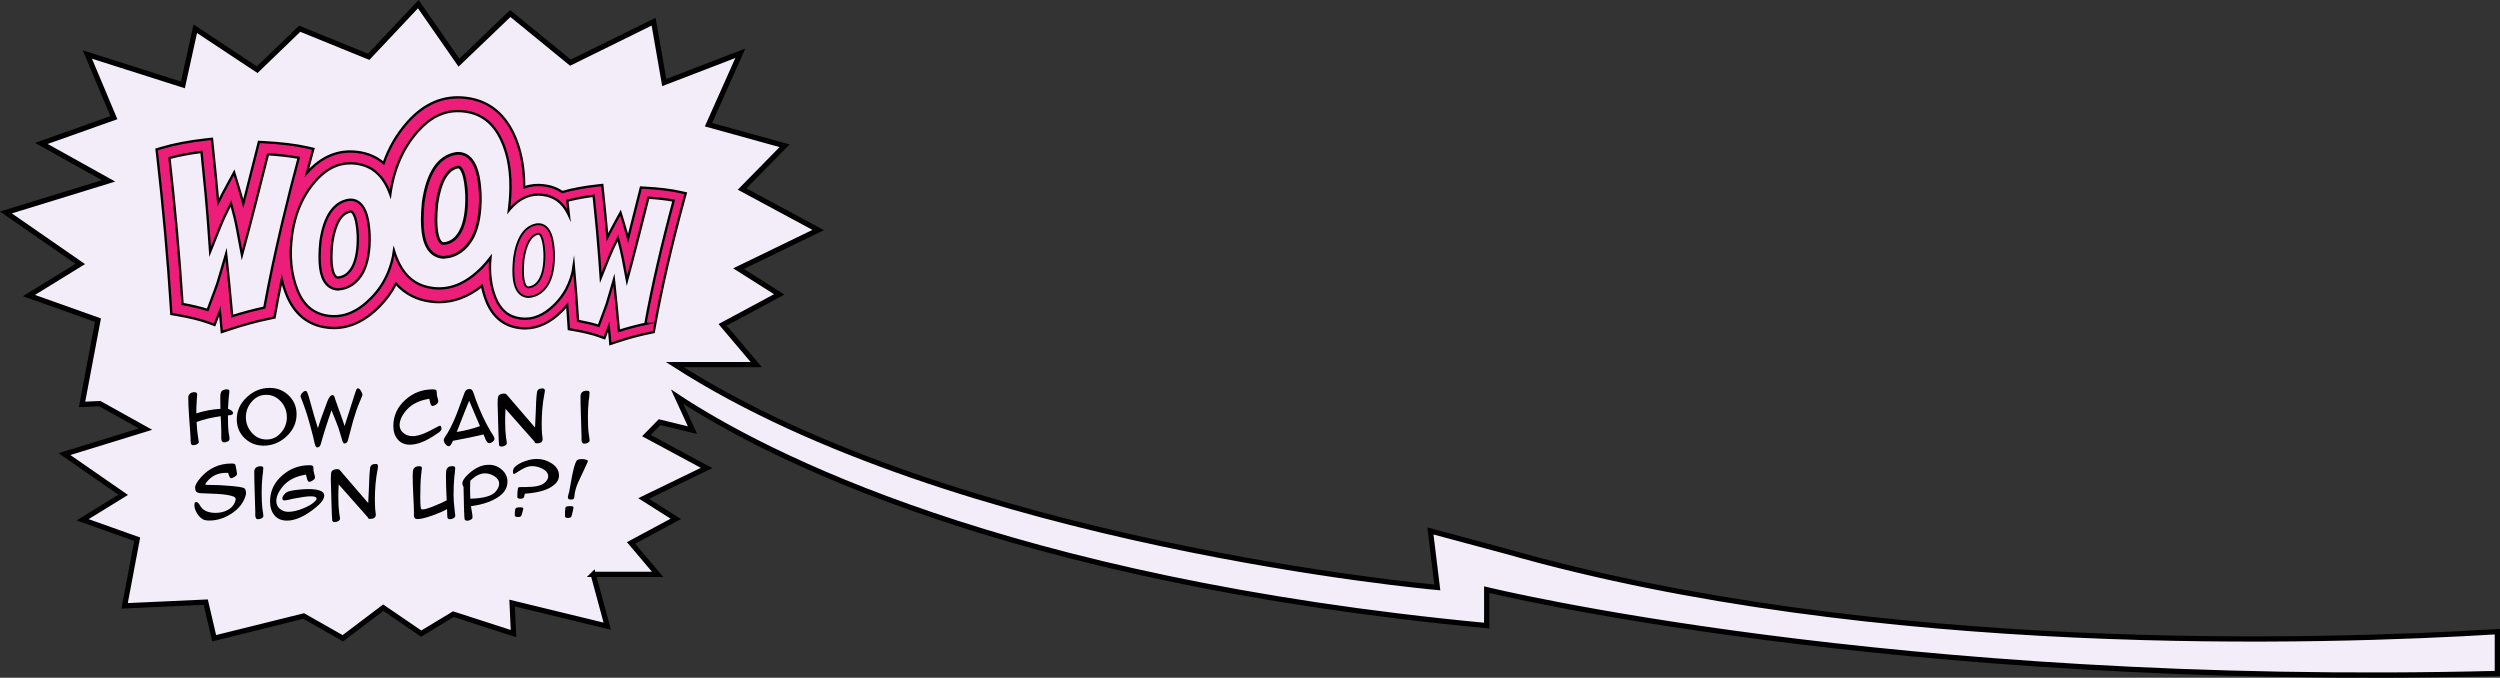
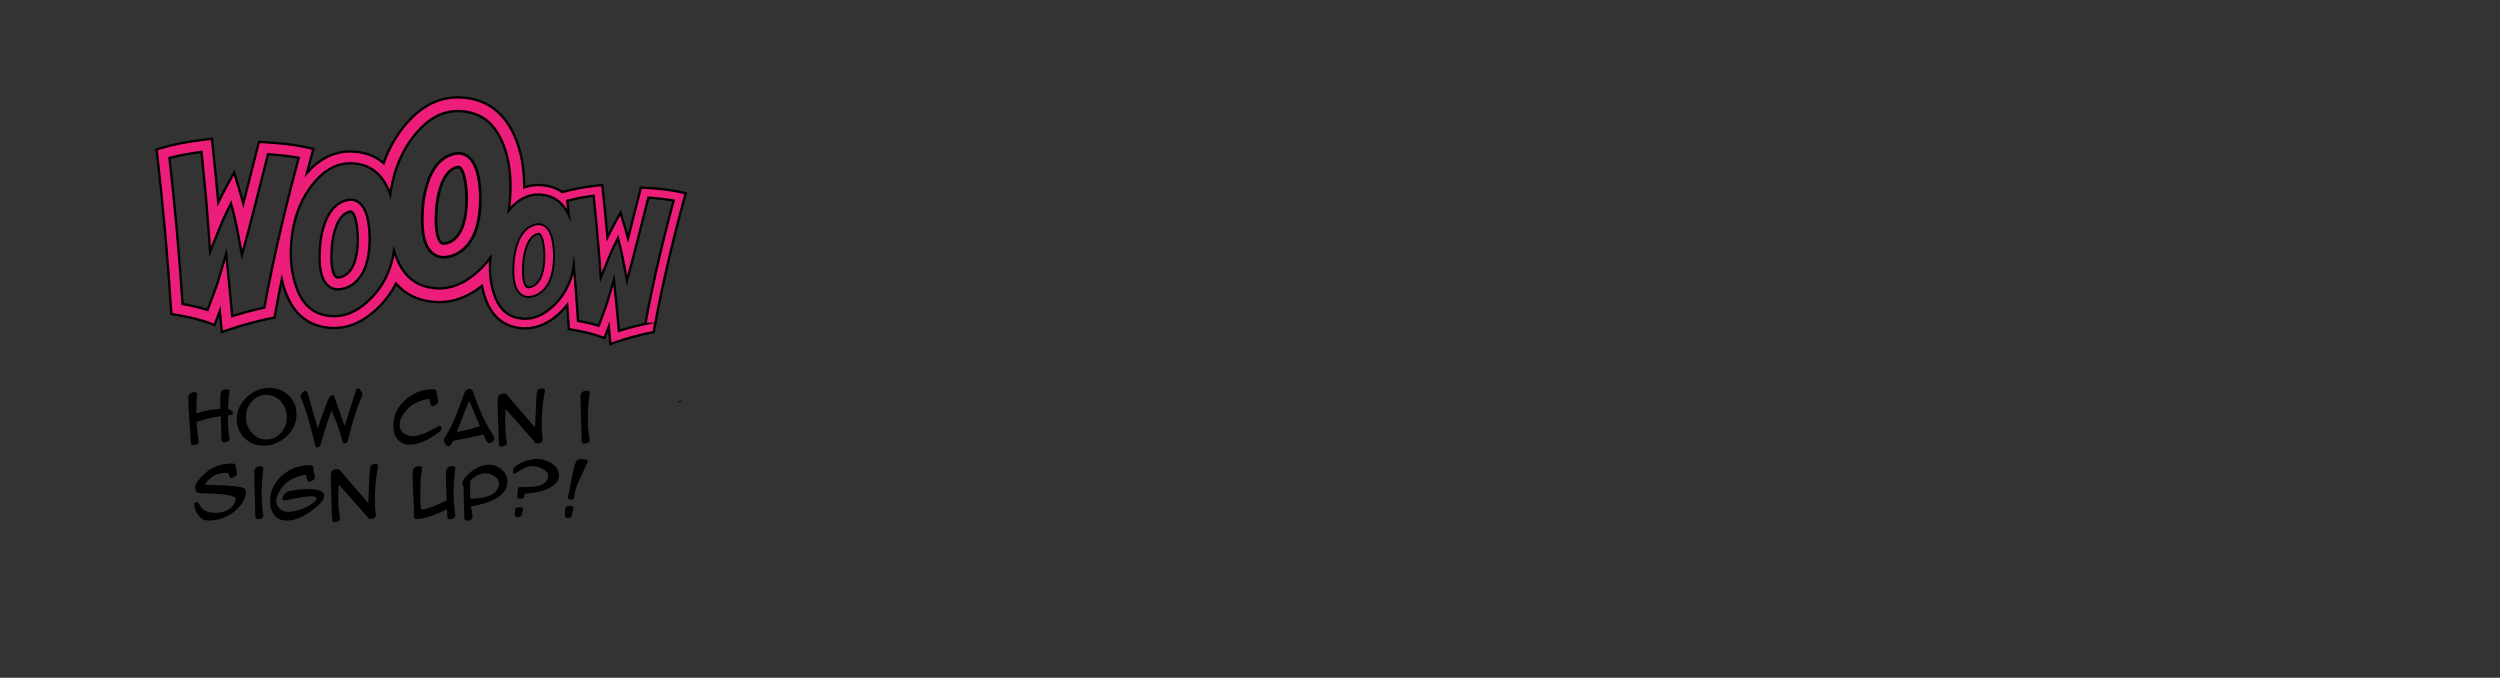
<svg xmlns="http://www.w3.org/2000/svg" id="Layer_2" data-name="Layer 2" viewBox="0 0 1058.94 287.06">
  <rect x="0" y="0" width="1058.94" height="287.06" fill="#333333" stroke="none" />
  <defs>
    <style>
      .cls-1 {
        fill: #f3edf9;
        stroke-width: 2.22px;
      }

      .cls-1, .cls-2, .cls-3, .cls-4, .cls-5 {
        stroke: #000;
        stroke-miterlimit: 10;
      }

      .cls-2 {
        stroke-width: .81px;
      }

      .cls-2, .cls-4, .cls-5 {
        fill: #ed1e79;
      }

      .cls-3 {
        fill: none;
        stroke-width: 1.76px;
      }

      .cls-4 {
        stroke-width: 1.16px;
      }
    </style>
  </defs>
  <g id="Layer_1-2" data-name="Layer 1">
    <g>
-       <path class="cls-1" d="M251.27,243.29h27.28l-11.26-13.32,18.96-10.19-13.62-8.63,26.67-12.93-25.49-13.72,5.58-5.69,13.95,3.39-5.51-12-.13-.29-.87-1.89c36.29,23.95,138.02,77.58,342.9,96.97v-15.23s171.11,42,428.09,35.51v-17.71c-74.13,4.57-263.82,10.48-419.92-34.06l-32.01-8.6,2.93,23.92s-204.23-18.05-323-94.38h34.51l-14.25-16.85,23.99-12.89-17.24-10.91,33.74-16.36-32.24-17.35,17.99-18.34-32.23-8.92,13.49-30.24-32.23,12.39-4.49-25.78-35.23,17.35-25.48-20.82-21.75,20.82L177.17,1.76l-21,22.3-29.23-11.89-17.99,17.35-26.23-17.35-5.25,23.79-40.47-12.89,11.24,26.77-30.73,10.91,28.48,15.86L2.51,90l31.48,21.81-21.73,13.38,29.23,10.41-6.74,35.7,7.52-.34,19.39,10.8-34.36,10.59,24.88,17.24-17.18,10.58,23.11,8.23-5.33,28.22,34.37-1.57,3.56,15.29,37.92-9.41,16.59,9.41,17.11-12.94,16.08,10.98,13.62-8.23,25.48,8.23-.59-12.94,40.3,9.8c-1.98-7.32-3.97-14.63-5.95-21.95Z" />
      <line class="cls-3" x1="287.83" y1="170.2" x2="287.7" y2="169.91" />
      <g>
        <path class="cls-5" d="M288.37,81.39c-3.99-.91-9.1-1.54-15.2-1.86l-1.7-.09-.41,1.64c-2.09,8.32-3.77,14.96-5.02,19.87-.52-1.95-1.11-4.01-1.77-6.17l-1.43-4.69-2.35,4.3c-1.17,2.15-2.23,4.2-3.19,6.14-.5-5.72-1.16-12.45-1.97-20.12l-.22-2.06-2.05.23c-5.67.63-10.68,1.56-14.89,2.78h-.01c-2.23-1.55-4.81-2.5-7.75-2.85-2.94-.37-5.74-.08-8.38.86,0-.17,0-.34,0-.5,0-8.47-1.51-15.92-4.5-22.23-4.28-8.99-11.06-14.1-20.14-15.18-9.4-1.18-17.78,2.36-24.95,10.52-4.35,4.95-7.67,10.67-9.93,17.12-3.09-2.65-6.83-4.23-11.18-4.75-8.02-1-15.19,1.98-21.33,8.88.66-2.53,1.35-5.09,2.05-7.66l.69-2.51-2.54-.58c-4.85-1.11-11.06-1.87-18.48-2.26l-2.06-.11-.5,2c-2.54,10.11-4.58,18.18-6.11,24.15-.63-2.37-1.34-4.88-2.14-7.5l-1.74-5.71-2.85,5.24c-1.42,2.61-2.72,5.1-3.89,7.46-.6-6.96-1.4-15.14-2.39-24.46l-.26-2.5-2.5.28c-7.28.81-13.66,2.03-18.95,3.62l-2.01.6.24,2.08c2.53,22.02,4.51,44.11,5.89,65.65l.12,1.98,1.96.33c5.74.97,10.46,2.13,14.03,3.45l2.33.86.88-2.33c.5-1.33.95-2.53,1.36-3.62.16,1.77.34,3.7.53,5.79l.29,3.15,3-1c5.95-2.01,11.89-3.62,17.66-4.78l1.67-.34.3-1.67c.84-4.7,1.77-9.54,2.78-14.49.51,2.28,1.2,4.47,2.06,6.58,3.32,8.17,9.1,12.82,17.17,13.82.97.12,1.94.18,2.89.18,6.8,0,13.26-3.05,19.23-9.1,2.87-2.92,5.22-6.15,7.03-9.7,3.8,4.31,8.77,6.87,14.87,7.63,1.12.14,2.24.21,3.35.21,6.36,0,12.45-2.31,18.2-6.88.44,2.31,1.09,4.52,1.94,6.62,2.71,6.63,7.4,10.41,13.95,11.22.79.1,1.57.15,2.35.15,5.52,0,10.77-2.48,15.62-7.39.79-.81,1.54-1.64,2.23-2.51.21,2.88.41,5.74.59,8.6l.11,1.63,1.6.27c4.73.79,8.61,1.75,11.55,2.83l1.92.72.72-1.92c.41-1.09.78-2.09,1.12-2.98.13,1.45.28,3.04.44,4.76l.23,2.6,2.47-.83c4.9-1.65,9.79-2.97,14.54-3.93l1.37-.28.24-1.38c2.99-16.68,7.27-35.3,12.73-55.34l.57-2.07-2.09-.47ZM120.05,92.28c-.18.74-.36,1.48-.53,2.22-.04.12-.06.25-.09.38-2.94,12.42-5.44,24.27-7.46,35.42-4.47.96-9.03,2.17-13.61,3.61-.61-6.67-1.04-11.27-1.29-13.72l-1.29-12.67-3.6,12.22c-.16.56-1.05,3.06-4.23,11.55-3.01-.95-6.57-1.8-10.63-2.55-1.33-20.31-3.19-41.09-5.54-61.83,3.96-1.06,8.5-1.92,13.57-2.57,1.34,12.88,2.31,23.45,2.88,31.46l.77,10.84,4.04-10.08c1.25-3.1,2.86-6.6,4.81-10.44,1.13,4.12,2.01,7.83,2.62,11.09l2.02,10.8,2.85-10.61c1.28-4.8,3.96-15.3,8.18-32.07,5,.32,9.36.83,13.02,1.5-2.35,8.71-4.52,17.21-6.49,25.45ZM273.36,137.18c-3.68.79-7.43,1.79-11.19,2.97-.5-5.48-.86-9.27-1.07-11.28l-1.06-10.42-2.96,10.05c-.13.46-.86,2.51-3.48,9.5-2.47-.78-5.4-1.48-8.75-2.1-.27-4.14-.57-8.31-.89-12.5v-.02c-.28-3.63-.58-7.27-.91-10.92-.52,3.72-1.62,7.11-3.28,10.16h0c-1.24,2.27-2.78,4.33-4.63,6.21-4.67,4.73-9.44,6.71-14.58,6.07-5.05-.62-8.55-3.48-10.69-8.73-1.04-2.57-1.74-5.34-2.07-8.29-.34-2.75-.36-5.66-.07-8.71-1.09,1.45-2.29,2.84-3.59,4.16-.22.23-.45.45-.67.66-6.45,6.28-13.05,8.9-20.14,8.01-5.68-.71-9.97-3.37-13.03-8.12-.83-1.29-1.58-2.74-2.23-4.34-.44-1.08-.84-2.19-1.19-3.32-.45,3.25-1.27,6.3-2.45,9.14-1.68,4.1-4.11,7.76-7.27,10.96-5.74,5.81-11.62,8.26-17.94,7.47-6.23-.78-10.53-4.29-13.16-10.75-2.79-6.86-3.57-14.87-2.31-23.82.18-1.24.39-2.46.65-3.65.15-.72.32-1.44.51-2.14,1.67-6.45,4.58-12.05,8.68-16.71,4.46-5.07,9.3-7.56,14.76-7.56.79,0,1.58.05,2.39.15,4.15.5,7.52,2.21,10.17,5.2,1.24,1.4,2.34,3.09,3.28,5.08.42.88.8,1.8,1.14,2.75.02-.15.04-.29.06-.44.37-2.64.9-5.17,1.58-7.6,1.98-7.11,5.27-13.3,9.83-18.49,5.17-5.88,10.79-8.77,17.13-8.77.9,0,1.82.06,2.76.17,7.09.85,12.2,4.75,15.61,11.92,3.06,6.45,4.35,14.36,3.83,23.64h0c-.09,1.58-.23,3.18-.42,4.82-.05.5-.1.99-.16,1.48.14-.18.29-.35.44-.52,1.87-2.13,3.82-3.69,5.88-4.71,1.93-.96,3.96-1.43,6.11-1.43.64,0,1.28.04,1.94.13,2.39.28,4.46,1.07,6.22,2.36,1.91,1.39,3.47,3.37,4.71,5.98.04.09.08.17.12.26-.22-2.04-.44-4.07-.67-6.11.46-.12.94-.24,1.42-.36,2.9-.71,6.16-1.3,9.74-1.75,1.1,10.59,1.9,19.29,2.37,25.88l.63,8.92,3.33-8.3c1.02-2.55,2.35-5.42,3.95-8.58.93,3.39,1.66,6.44,2.16,9.12l1.67,8.89,2.34-8.74c1.05-3.94,3.26-12.58,6.73-26.38,4.11.27,7.7.68,10.71,1.24-5.08,18.8-9.11,36.35-11.99,52.21Z" />
        <path class="cls-5" d="M156.56,99.67c-.34-7.14-1.66-11.47-4.16-13.61-1.3-1.12-2.89-1.61-4.62-1.42l-.16.02c-6.34,1.09-10.34,7.03-11.89,17.67v.12c-.9,9.08-.11,14.72,2.46,17.74,1.22,1.44,2.87,2.27,4.76,2.39h.15s.16,0,.16,0c4.46-.27,8.1-2.78,10.54-7.3,1.98-3.9,2.91-9.13,2.76-15.61ZM149.37,112.96c-1.58,2.92-3.57,4.4-6.25,4.61-.46-.05-.8-.24-1.12-.62-.9-1.05-2.25-4.26-1.31-13.96,1.2-8.15,3.78-12.66,7.69-13.38.37-.03.57.07.77.25.61.52,2.06,2.54,2.41,9.98.13,5.59-.62,10.02-2.19,13.12ZM156.56,99.67c-.34-7.14-1.66-11.47-4.16-13.61-1.3-1.12-2.89-1.61-4.62-1.42l-.16.02c-6.34,1.09-10.34,7.03-11.89,17.67v.12c-.9,9.08-.11,14.72,2.46,17.74,1.22,1.44,2.87,2.27,4.76,2.39h.15s.16,0,.16,0c4.46-.27,8.1-2.78,10.54-7.3,1.98-3.9,2.91-9.13,2.76-15.61ZM149.37,112.96c-1.58,2.92-3.57,4.4-6.25,4.61-.46-.05-.8-.24-1.12-.62-.9-1.05-2.25-4.26-1.31-13.96,1.2-8.15,3.78-12.66,7.69-13.38.37-.03.57.07.77.25.61.52,2.06,2.54,2.41,9.98.13,5.59-.62,10.02-2.19,13.12ZM156.56,99.67c-.34-7.14-1.66-11.47-4.16-13.61-1.3-1.12-2.89-1.61-4.62-1.42l-.16.02c-6.34,1.09-10.34,7.03-11.89,17.67v.12c-.9,9.08-.11,14.72,2.46,17.74,1.22,1.44,2.87,2.27,4.76,2.39h.15s.16,0,.16,0c4.46-.27,8.1-2.78,10.54-7.3,1.98-3.9,2.91-9.13,2.76-15.61ZM149.37,112.96c-1.58,2.92-3.57,4.4-6.25,4.61-.46-.05-.8-.24-1.12-.62-.9-1.05-2.25-4.26-1.31-13.96,1.2-8.15,3.78-12.66,7.69-13.38.37-.03.57.07.77.25.61.52,2.06,2.54,2.41,9.98.13,5.59-.62,10.02-2.19,13.12Z" />
        <path class="cls-4" d="M203.45,82.43c-.39-8.29-1.93-13.31-4.83-15.79-1.5-1.29-3.35-1.87-5.36-1.65l-.18.03c-7.35,1.26-11.99,8.15-13.79,20.49l-.02.14c-1.03,10.53-.12,17.07,2.87,20.58,1.42,1.67,3.33,2.63,5.52,2.77h.18s.18,0,.18,0c5.17-.32,9.39-3.22,12.23-8.47,2.29-4.52,3.37-10.59,3.2-18.1ZM195.11,97.84c-1.84,3.39-4.14,5.1-7.25,5.35-.54-.06-.94-.28-1.31-.72-1.03-1.22-2.61-4.94-1.51-16.19,1.39-9.46,4.39-14.68,8.92-15.53.43-.03.66.09.89.29.71.61,2.39,2.95,2.8,11.59.15,6.48-.72,11.62-2.54,15.21ZM203.45,82.43c-.39-8.29-1.93-13.31-4.83-15.79-1.5-1.29-3.35-1.87-5.36-1.65l-.18.03c-7.35,1.26-11.99,8.15-13.79,20.49l-.02.14c-1.03,10.53-.12,17.07,2.87,20.58,1.42,1.67,3.33,2.63,5.52,2.77h.18s.18,0,.18,0c5.17-.32,9.39-3.22,12.23-8.47,2.29-4.52,3.37-10.59,3.2-18.1ZM195.11,97.84c-1.84,3.39-4.14,5.1-7.25,5.35-.54-.06-.94-.28-1.31-.72-1.03-1.22-2.61-4.94-1.51-16.19,1.39-9.46,4.39-14.68,8.92-15.53.43-.03.66.09.89.29.71.61,2.39,2.95,2.8,11.59.15,6.48-.72,11.62-2.54,15.21ZM203.45,82.43c-.39-8.29-1.93-13.31-4.83-15.79-1.5-1.29-3.35-1.87-5.36-1.65l-.18.03c-7.35,1.26-11.99,8.15-13.79,20.49l-.02.14c-1.03,10.53-.12,17.07,2.87,20.58,1.42,1.67,3.33,2.63,5.52,2.77h.18s.18,0,.18,0c5.17-.32,9.39-3.22,12.23-8.47,2.29-4.52,3.37-10.59,3.2-18.1ZM195.11,97.84c-1.84,3.39-4.14,5.1-7.25,5.35-.54-.06-.94-.28-1.31-.72-1.03-1.22-2.61-4.94-1.51-16.19,1.39-9.46,4.39-14.68,8.92-15.53.43-.03.66.09.89.29.71.61,2.39,2.95,2.8,11.59.15,6.48-.72,11.62-2.54,15.21ZM203.45,82.43c-.39-8.29-1.93-13.31-4.83-15.79-1.5-1.29-3.35-1.87-5.36-1.65l-.18.03c-7.35,1.26-11.99,8.15-13.79,20.49l-.02.14c-1.03,10.53-.12,17.07,2.87,20.58,1.42,1.67,3.33,2.63,5.52,2.77h.18s.18,0,.18,0c5.17-.32,9.39-3.22,12.23-8.47,2.29-4.52,3.37-10.59,3.2-18.1ZM195.11,97.84c-1.84,3.39-4.14,5.1-7.25,5.35-.54-.06-.94-.28-1.31-.72-1.03-1.22-2.61-4.94-1.51-16.19,1.39-9.46,4.39-14.68,8.92-15.53.43-.03.66.09.89.29.71.61,2.39,2.95,2.8,11.59.15,6.48-.72,11.62-2.54,15.21ZM203.45,82.43c-.39-8.29-1.93-13.31-4.83-15.79-1.5-1.29-3.35-1.87-5.36-1.65l-.18.03c-7.35,1.26-11.99,8.15-13.79,20.49l-.02.14c-1.03,10.53-.12,17.07,2.87,20.58,1.42,1.67,3.33,2.63,5.52,2.77h.18s.18,0,.18,0c5.17-.32,9.39-3.22,12.23-8.47,2.29-4.52,3.37-10.59,3.2-18.1ZM195.11,97.84c-1.84,3.39-4.14,5.1-7.25,5.35-.54-.06-.94-.28-1.31-.72-1.03-1.22-2.61-4.94-1.51-16.19,1.39-9.46,4.39-14.68,8.92-15.53.43-.03.66.09.89.29.71.61,2.39,2.95,2.8,11.59.15,6.48-.72,11.62-2.54,15.21ZM203.45,82.43c-.39-8.29-1.93-13.31-4.83-15.79-1.5-1.29-3.35-1.87-5.36-1.65l-.18.03c-7.35,1.26-11.99,8.15-13.79,20.49l-.02.14c-1.03,10.53-.12,17.07,2.87,20.58,1.42,1.67,3.33,2.63,5.52,2.77h.18s.18,0,.18,0c5.17-.32,9.39-3.22,12.23-8.47,2.29-4.52,3.37-10.59,3.2-18.1ZM195.11,97.84c-1.84,3.39-4.14,5.1-7.25,5.35-.54-.06-.94-.28-1.31-.72-1.03-1.22-2.61-4.94-1.51-16.19,1.39-9.46,4.39-14.68,8.92-15.53.43-.03.66.09.89.29.71.61,2.39,2.95,2.8,11.59.15,6.48-.72,11.62-2.54,15.21ZM203.45,82.43c-.39-8.29-1.93-13.31-4.83-15.79-1.5-1.29-3.35-1.87-5.36-1.65l-.18.03c-7.35,1.26-11.99,8.15-13.79,20.49l-.02.14c-1.03,10.53-.12,17.07,2.87,20.58,1.42,1.67,3.33,2.63,5.52,2.77h.18s.18,0,.18,0c5.17-.32,9.39-3.22,12.23-8.47,2.29-4.52,3.37-10.59,3.2-18.1ZM195.11,97.84c-1.84,3.39-4.14,5.1-7.25,5.35-.54-.06-.94-.28-1.31-.72-1.03-1.22-2.61-4.94-1.51-16.19,1.39-9.46,4.39-14.68,8.92-15.53.43-.03.66.09.89.29.71.61,2.39,2.95,2.8,11.59.15,6.48-.72,11.62-2.54,15.21ZM203.45,82.43c-.39-8.29-1.93-13.31-4.83-15.79-1.5-1.29-3.35-1.87-5.36-1.65l-.18.03c-7.35,1.26-11.99,8.15-13.79,20.49l-.02.14c-1.03,10.53-.12,17.07,2.87,20.58,1.42,1.67,3.33,2.63,5.52,2.77h.18s.18,0,.18,0c5.17-.32,9.39-3.22,12.23-8.47,2.29-4.52,3.37-10.59,3.2-18.1ZM195.11,97.84c-1.84,3.39-4.14,5.1-7.25,5.35-.54-.06-.94-.28-1.31-.72-1.03-1.22-2.61-4.94-1.51-16.19,1.39-9.46,4.39-14.68,8.92-15.53.43-.03.66.09.89.29.71.61,2.39,2.95,2.8,11.59.15,6.48-.72,11.62-2.54,15.21Z" />
        <path class="cls-2" d="M234.65,107.19c-.28-5.8-1.35-9.31-3.38-11.05-1.05-.91-2.35-1.31-3.76-1.15h-.12c-5.15.9-8.4,5.72-9.66,14.36v.1c-.73,7.37-.09,11.95,2,14.41.99,1.17,2.33,1.84,3.86,1.94h.13s.12,0,.12,0c3.63-.22,6.58-2.26,8.57-5.93,1.6-3.17,2.36-7.41,2.24-12.68ZM228.81,117.98c-1.29,2.38-2.9,3.58-5.07,3.75-.38-.04-.66-.2-.92-.5-.73-.86-1.83-3.46-1.06-11.34.97-6.62,3.07-10.28,6.24-10.87.31-.03.47.06.63.2.49.42,1.67,2.07,1.96,8.11.1,4.54-.5,8.14-1.78,10.65ZM234.65,107.19c-.28-5.8-1.35-9.31-3.38-11.05-1.05-.91-2.35-1.31-3.76-1.15h-.12c-5.15.9-8.4,5.72-9.66,14.36v.1c-.73,7.37-.09,11.95,2,14.41.99,1.17,2.33,1.84,3.86,1.94h.13s.12,0,.12,0c3.63-.22,6.58-2.26,8.57-5.93,1.6-3.17,2.36-7.41,2.24-12.68ZM228.81,117.98c-1.29,2.38-2.9,3.58-5.07,3.75-.38-.04-.66-.2-.92-.5-.73-.86-1.83-3.46-1.06-11.34.97-6.62,3.07-10.28,6.24-10.87.31-.03.47.06.63.2.49.42,1.67,2.07,1.96,8.11.1,4.54-.5,8.14-1.78,10.65ZM234.65,107.19c-.28-5.8-1.35-9.31-3.38-11.05-1.05-.91-2.35-1.31-3.76-1.15h-.12c-5.15.9-8.4,5.72-9.66,14.36v.1c-.73,7.37-.09,11.95,2,14.41.99,1.17,2.33,1.84,3.86,1.94h.13s.12,0,.12,0c3.63-.22,6.58-2.26,8.57-5.93,1.6-3.17,2.36-7.41,2.24-12.68ZM228.81,117.98c-1.29,2.38-2.9,3.58-5.07,3.75-.38-.04-.66-.2-.92-.5-.73-.86-1.83-3.46-1.06-11.34.97-6.62,3.07-10.28,6.24-10.87.31-.03.47.06.63.2.49.42,1.67,2.07,1.96,8.11.1,4.54-.5,8.14-1.78,10.65ZM234.65,107.19c-.28-5.8-1.35-9.31-3.38-11.05-1.05-.91-2.35-1.31-3.76-1.15h-.12c-5.15.9-8.4,5.72-9.66,14.36v.1c-.73,7.37-.09,11.95,2,14.41.99,1.17,2.33,1.84,3.86,1.94h.13s.12,0,.12,0c3.63-.22,6.58-2.26,8.57-5.93,1.6-3.17,2.36-7.41,2.24-12.68ZM228.81,117.98c-1.29,2.38-2.9,3.58-5.07,3.75-.38-.04-.66-.2-.92-.5-.73-.86-1.83-3.46-1.06-11.34.97-6.62,3.07-10.28,6.24-10.87.31-.03.47.06.63.2.49.42,1.67,2.07,1.96,8.11.1,4.54-.5,8.14-1.78,10.65ZM234.65,107.19c-.28-5.8-1.35-9.31-3.38-11.05-1.05-.91-2.35-1.31-3.76-1.15h-.12c-5.15.9-8.4,5.72-9.66,14.36v.1c-.73,7.37-.09,11.95,2,14.41.99,1.17,2.33,1.84,3.86,1.94h.13s.12,0,.12,0c3.63-.22,6.58-2.26,8.57-5.93,1.6-3.17,2.36-7.41,2.24-12.68ZM228.81,117.98c-1.29,2.38-2.9,3.58-5.07,3.75-.38-.04-.66-.2-.92-.5-.73-.86-1.83-3.46-1.06-11.34.97-6.62,3.07-10.28,6.24-10.87.31-.03.47.06.63.2.49.42,1.67,2.07,1.96,8.11.1,4.54-.5,8.14-1.78,10.65ZM234.65,107.19c-.28-5.8-1.35-9.31-3.38-11.05-1.05-.91-2.35-1.31-3.76-1.15h-.12c-5.15.9-8.4,5.72-9.66,14.36v.1c-.73,7.37-.09,11.95,2,14.41.99,1.17,2.33,1.84,3.86,1.94h.13s.12,0,.12,0c3.63-.22,6.58-2.26,8.57-5.93,1.6-3.17,2.36-7.41,2.24-12.68ZM228.81,117.98c-1.29,2.38-2.9,3.58-5.07,3.75-.38-.04-.66-.2-.92-.5-.73-.86-1.83-3.46-1.06-11.34.97-6.62,3.07-10.28,6.24-10.87.31-.03.47.06.63.2.49.42,1.67,2.07,1.96,8.11.1,4.54-.5,8.14-1.78,10.65ZM234.65,107.19c-.28-5.8-1.35-9.31-3.38-11.05-1.05-.91-2.35-1.31-3.76-1.15h-.12c-5.15.9-8.4,5.72-9.66,14.36v.1c-.73,7.37-.09,11.95,2,14.41.99,1.17,2.33,1.84,3.86,1.94h.13s.12,0,.12,0c3.63-.22,6.58-2.26,8.57-5.93,1.6-3.17,2.36-7.41,2.24-12.68ZM228.81,117.98c-1.29,2.38-2.9,3.58-5.07,3.75-.38-.04-.66-.2-.92-.5-.73-.86-1.83-3.46-1.06-11.34.97-6.62,3.07-10.28,6.24-10.87.31-.03.47.06.63.2.49.42,1.67,2.07,1.96,8.11.1,4.54-.5,8.14-1.78,10.65ZM234.65,107.19c-.28-5.8-1.35-9.31-3.38-11.05-1.05-.91-2.35-1.31-3.76-1.15h-.12c-5.15.9-8.4,5.72-9.66,14.36v.1c-.73,7.37-.09,11.95,2,14.41.99,1.17,2.33,1.84,3.86,1.94h.13s.12,0,.12,0c3.63-.22,6.58-2.26,8.57-5.93,1.6-3.17,2.36-7.41,2.24-12.68ZM228.81,117.98c-1.29,2.38-2.9,3.58-5.07,3.75-.38-.04-.66-.2-.92-.5-.73-.86-1.83-3.46-1.06-11.34.97-6.62,3.07-10.28,6.24-10.87.31-.03.47.06.63.2.49.42,1.67,2.07,1.96,8.11.1,4.54-.5,8.14-1.78,10.65ZM234.65,107.19c-.28-5.8-1.35-9.31-3.38-11.05-1.05-.91-2.35-1.31-3.76-1.15h-.12c-5.15.9-8.4,5.72-9.66,14.36v.1c-.73,7.37-.09,11.95,2,14.41.99,1.17,2.33,1.84,3.86,1.94h.13s.12,0,.12,0c3.63-.22,6.58-2.26,8.57-5.93,1.6-3.17,2.36-7.41,2.24-12.68ZM228.81,117.98c-1.29,2.38-2.9,3.58-5.07,3.75-.38-.04-.66-.2-.92-.5-.73-.86-1.83-3.46-1.06-11.34.97-6.62,3.07-10.28,6.24-10.87.31-.03.47.06.63.2.49.42,1.67,2.07,1.96,8.11.1,4.54-.5,8.14-1.78,10.65ZM234.65,107.19c-.28-5.8-1.35-9.31-3.38-11.05-1.05-.91-2.35-1.31-3.76-1.15h-.12c-5.15.9-8.4,5.72-9.66,14.36v.1c-.73,7.37-.09,11.95,2,14.41.99,1.17,2.33,1.84,3.86,1.94h.13s.12,0,.12,0c3.63-.22,6.58-2.26,8.57-5.93,1.6-3.17,2.36-7.41,2.24-12.68ZM228.81,117.98c-1.29,2.38-2.9,3.58-5.07,3.75-.38-.04-.66-.2-.92-.5-.73-.86-1.83-3.46-1.06-11.34.97-6.62,3.07-10.28,6.24-10.87.31-.03.47.06.63.2.49.42,1.67,2.07,1.96,8.11.1,4.54-.5,8.14-1.78,10.65ZM234.65,107.19c-.28-5.8-1.35-9.31-3.38-11.05-1.05-.91-2.35-1.31-3.76-1.15h-.12c-5.15.9-8.4,5.72-9.66,14.36v.1c-.73,7.37-.09,11.95,2,14.41.99,1.17,2.33,1.84,3.86,1.94h.13s.12,0,.12,0c3.63-.22,6.58-2.26,8.57-5.93,1.6-3.17,2.36-7.41,2.24-12.68ZM228.81,117.98c-1.29,2.38-2.9,3.58-5.07,3.75-.38-.04-.66-.2-.92-.5-.73-.86-1.83-3.46-1.06-11.34.97-6.62,3.07-10.28,6.24-10.87.31-.03.47.06.63.2.49.42,1.67,2.07,1.96,8.11.1,4.54-.5,8.14-1.78,10.65Z" />
      </g>
      <g>
        <path d="M96.53,175.92c0,3.16.11,5.63.34,7.36l.22,1.29c.08.53.14.95.14,1.32,0,.45-.25.81-.76,1.09-.48.25-.95.39-1.43.39-1.2,0-1.34-.84-1.34-2.77.03,1.96.03,1.2.03-2.24,0-.78-.03-1.79-.11-3.02l-.14-3.05c-3.81.53-7.22,1.34-10.22,2.46.14,2.38.31,4.31.53,5.74.28,1.65.42,2.58.42,2.74,0,.36-.28.7-.87.98-.5.25-.98.36-1.4.36-.53,0-.87-.2-1.01-.56-.11-.31-.17-.78-.2-1.48,0-.53,0-1.04-.03-1.57l-.59-8.29c-.25-3.3-.36-6.08-.36-8.32,0-.67.25-1.23.78-1.65.48-.39,1.06-.59,1.76-.59.81,0,1.23.31,1.23.95,0,.03-.06.84-.17,2.38-.14,1.82-.2,3.7-.2,5.66,3.39-1.09,6.8-1.74,10.22-1.93l-.06-4.84c0-1.43.22-2.35.67-2.74.53-.45,1.23-.67,2.16-.67.7,0,1.06.28,1.04.81v.03l-.03.14-.03.48-.22,1.85c-.14,1.54-.25,3.19-.34,4.93.48.11.92.34,1.34.64.53.36.81.76.81,1.15,0,.64-.73.98-2.21.98Z" />
        <path d="M121.34,184.88c-2.83,2.6-6.05,3.89-9.69,3.89-3.16,0-5.85-1.06-8.06-3.19-2.21-2.16-3.3-4.79-3.3-7.95,0-3.61,1.43-6.75,4.28-9.41,2.8-2.6,6.02-3.92,9.66-3.92,3.16,0,5.85,1.06,8.06,3.22,2.21,2.13,3.33,4.76,3.33,7.92,0,3.61-1.43,6.78-4.28,9.44ZM119.05,170.15c-1.71-1.93-3.81-2.91-6.3-2.91s-4.48.98-6.19,2.97c-1.6,1.88-2.41,4.06-2.41,6.52s.84,4.68,2.49,6.55c1.71,1.93,3.78,2.88,6.27,2.88s4.48-.98,6.16-2.94c1.62-1.88,2.44-4.03,2.44-6.5s-.81-4.7-2.46-6.58Z" />
        <path d="M152.34,170.26c-.95,2.24-1.88,4.9-2.77,7.98,0,0-.73,2.72-2.16,8.15-.25.98-.76,1.46-1.48,1.46-.31,0-.59-.25-.81-.78-.11-.25-.48-1.51-1.12-3.78-.36-1.32-.92-2.91-1.68-4.79l-1.9-4.7c-1.74,4.87-3.25,9.63-4.54,14.28-.25.95-.76,1.43-1.51,1.43-.67,0-.98-1.09-1.29-2.58l-.42-1.85c-1.57-6.24-2.97-10.92-4.2-14.06-.78-1.99-1.18-3.02-1.18-3.11,0-.45.25-.95.73-1.48.5-.56.98-.84,1.43-.84.2,0,.39.08.53.28.34.45,1.06,2.77,2.18,7,.53,2.07,1.37,4.9,2.52,8.51.78-2.66,2.1-6.41,3.95-11.26.7-1.85,1.46-2.77,2.24-2.77.34,0,.62.28.87.84.06.14.2.56.39,1.32.11.42.67,1.99,1.68,4.7.76,2.04,1.46,4.12,2.16,6.24.64-2.13,2.1-6.66,4.34-13.61.11-.42.34-1.04.64-1.82.2-.36.42-.53.67-.53.42,0,.87.36,1.29,1.12.42.67.62,1.23.62,1.68,0,.14-.39,1.15-1.18,2.97Z" />
        <path d="M186.19,182.95c-.45.31-.9.59-1.32.9-4.28,3-8.04,4.51-11.26,4.51-2.21,0-3.98-.78-5.24-2.35-1.18-1.43-1.76-3.3-1.76-5.57,0-4.37,1.71-8.06,5.12-11.12,3.28-2.94,7.14-4.4,11.56-4.4.87,0,1.37.17,1.57.48.11.2.17.73.17,1.65,0,.34.11.81.31,1.46.2.64.31,1.12.31,1.43,0,.48-.28.92-.87,1.37-.59.42-1.12.64-1.6.64-.39,0-.7-.42-.95-1.26l-.39-1.76c-4.23.64-7.42,2.24-9.63,4.73-1.96,2.24-2.94,4.37-2.94,6.41,0,1.43.59,2.58,1.76,3.47,1.06.81,2.32,1.2,3.81,1.2,1.32,0,2.94-.39,4.82-1.15,1.15-.48,2.6-1.18,4.34-2.13,1.4-.76,2.18-1.15,2.35-1.15.42,0,.64.48.64,1.4,0,.36-.28.78-.81,1.23Z" />
        <path d="M208.67,187.09c-.5.42-1.01.62-1.48.62s-.98-.5-1.48-1.51l-.9-2.18c-3.44.84-7.78,1.74-12.96,2.69-.64,1.54-1.2,2.3-1.71,2.3-.53,0-1.01-.31-1.48-.92-.48-.62-.7-1.2-.7-1.74,0-.31.25-.84.73-1.6.34-.53.67-1.06,1.04-1.6,1.32-2.24,2.6-5.01,3.89-8.32l3.19-8.6c.36-.98,1.09-1.46,2.16-1.46.5,0,.9.25,1.18.76.25.42.48,1.04.73,1.79l.62,1.88c1.93,5.18,4,9.63,6.22,13.36l1.01,1.6c.48.81.73,1.34.73,1.6,0,.48-.25.92-.76,1.34ZM198.73,169.76c-.78,1.79-2.55,6.19-5.26,13.22,3.61-.59,6.89-1.4,9.83-2.49-.98-2.38-2.52-5.96-4.56-10.72Z" />
        <path d="M230.54,167.15c-.73,3.84-1.09,7.98-1.09,12.4,0,1.65.06,3.05.14,4.2.03.2.06.59.14,1.12.08.48.11.84.11,1.12,0,1.2-.78,1.79-2.38,1.79-.67,0-.98-.2-.95-.59l-12.38-14c-.11,1.76-.17,3.47-.17,5.07,0,2.88.14,5.29.39,7.2l.2,1.09c.08.45.14.81.14,1.12,0,.42-.28.78-.81,1.09-.48.25-.92.39-1.4.39-.59,0-.95-.22-1.09-.64-.08-.22-.22-3.05-.36-8.48-.17-5.01-.25-8.04-.25-9.02,0-1.65.08-2.63.22-3,.31-.87,1.15-1.29,2.52-1.29.48,0,.84.11,1.04.36l12.07,14.03.34-7.42c.06-1.26.11-2.52.14-3.78.08-1.48.2-2.72.34-3.75.14-1.09.95-1.65,2.38-1.65.64,0,.98.36.98,1.06,0,.14-.08.67-.25,1.57Z" />
        <path d="M248.91,187.59c-.48.22-.95.34-1.4.34-.81,0-1.2-.62-1.2-1.82v-.67c.03-.28.03-.48.03-.62l-.03-.48c-.03-1.4-.11-4.14-.25-8.23-.11-3.42-.17-6.16-.17-8.2,0-1.6.92-2.41,2.74-2.41.73,0,1.09.25,1.09.76s-.06,1.15-.14,1.9l-.25,1.9c-.2,2.16-.31,4.34-.31,6.55,0,2.83.11,5.24.36,7.22l.22,1.37c.08.53.14,1.01.14,1.37,0,.39-.28.73-.84,1.01Z" />
        <path d="M104.02,209.99c-.92,3.05-2.91,5.57-6.02,7.59-2.97,1.93-6.08,2.91-9.35,2.91-1.23,0-2.18-.2-2.83-.59-.92-.56-1.74-1.43-2.44-2.6s-1.04-2.3-1.04-3.36c0-.87.22-1.29.7-1.29s.9.28,1.26.81c.31.45.59.9.87,1.34,1.2,1.62,3.28,2.44,6.16,2.44,1.76,0,3.39-.36,4.82-1.06,1.65-.81,2.77-1.96,3.36-3.44.2-.53.31-.95.31-1.29,0-.53-.31-.9-.9-1.12-1.48-.59-3.78-.95-6.86-1.12-2.38-.08-4.76-.2-7.14-.31-1.68-.14-2.27-.78-2.27-2.46,0-.98.81-2.38,2.41-4.2,3.47-3.95,7.81-5.91,13.05-5.91,1.2,0,1.62.14,1.74,1.23.03.25.14.78.31,1.57.14.67.22,1.2.22,1.6s-.31.78-.95,1.2c-.64.42-1.18.62-1.6.62-.39,0-.78-.76-1.18-2.24-.31-.03-.62-.03-.92-.03-3.44,0-6.19,1.32-8.23,3.95-.36.45-.53.76-.53.92,0,.25,1.06.34,3.22.28h-.06c1.68,0,3.92.11,6.72.34,3.33.25,5.46.56,6.36.9.64.25.98.95.98,2.1,0,.48-.06.9-.17,1.23Z" />
        <path d="M110.72,219.59c-.48.22-.95.34-1.4.34-.81,0-1.2-.62-1.2-1.82v-.67c.03-.28.03-.48.03-.62l-.03-.48c-.03-1.4-.11-4.14-.25-8.23-.11-3.42-.17-6.16-.17-8.2,0-1.6.92-2.41,2.74-2.41.73,0,1.09.25,1.09.76s-.06,1.15-.14,1.9l-.25,1.9c-.2,2.16-.31,4.34-.31,6.55,0,2.83.11,5.24.36,7.22l.22,1.37c.08.53.14,1.01.14,1.37,0,.39-.28.73-.84,1.01Z" />
        <path d="M133.62,215.06c-4.48,3.64-8.51,5.46-12.07,5.46-2.32,0-4.14-.78-5.4-2.38-1.18-1.46-1.76-3.39-1.76-5.77,0-4.31,1.71-7.98,5.15-10.98,3.28-2.88,7.11-4.34,11.51-4.34.81,0,1.32.14,1.54.42.14.17.2.7.2,1.57,0,.36.11.92.31,1.62.22.7.34,1.23.34,1.6s-.31.78-.92,1.2c-.62.42-1.12.62-1.54.62-.36,0-.67-.42-.95-1.29l-.42-1.76c-3.72.59-6.69,1.9-8.85,3.98-1.01.98-1.85,2.07-2.55,3.28-.78,1.4-1.18,2.69-1.18,3.89,0,1.37.5,2.49,1.51,3.36,1.01.84,2.21,1.26,3.61,1.26,1.68,0,3.7-.45,6.05-1.37,2.38-.92,4.12-1.96,5.24-3.11.45-.48.67-.84.67-1.09,0-.67-.81-1.01-2.44-1.01s-4.14.36-7.7,1.06l-1.76.42c-.76.17-1.37.25-1.79.25-.53,0-.81-.28-.81-.81,0-.48.22-1.01.7-1.6.42-.53.84-.9,1.32-1.15.7-.36,2.16-.67,4.37-.92,1.76-.2,3.28-.31,4.54-.31,4.54,0,6.8.92,6.8,2.74,0,1.43-1.23,3.16-3.7,5.15Z" />
        <path d="M159.88,199.15c-.73,3.84-1.09,7.98-1.09,12.4,0,1.65.06,3.05.14,4.2.03.2.06.59.14,1.12.08.48.11.84.11,1.12,0,1.2-.78,1.79-2.38,1.79-.67,0-.98-.2-.95-.59l-12.38-14c-.11,1.76-.17,3.47-.17,5.07,0,2.88.14,5.29.39,7.2l.2,1.09c.08.45.14.81.14,1.12,0,.42-.28.78-.81,1.09-.48.25-.92.39-1.4.39-.59,0-.95-.22-1.09-.64-.08-.22-.22-3.05-.36-8.48-.17-5.01-.25-8.04-.25-9.02,0-1.65.08-2.63.22-3,.31-.87,1.15-1.29,2.52-1.29.48,0,.84.11,1.04.36l12.07,14.03.34-7.42c.06-1.26.11-2.52.14-3.78.08-1.48.2-2.72.34-3.75.14-1.09.95-1.65,2.38-1.65.64,0,.98.36.98,1.06,0,.14-.08.67-.25,1.57Z" />
        <path d="M192.08,219.51c-.48.28-.98.42-1.46.42-.56,0-.92-.2-1.09-.62-.06-.14-.11-1.34-.17-3.67-1.57.9-3.64,1.79-6.22,2.72-2.86,1.01-4.98,1.51-6.36,1.51-.98,0-1.48-.53-1.48-1.62,0-.14,0-.36.03-.67.03-.31.03-.53,0-.7v-.34c-.03-1.4-.11-3.89-.31-7.5-.14-3.16-.22-5.68-.22-7.5,0-1.43.11-2.41.34-2.88.36-.78,1.2-1.18,2.46-1.18.76,0,1.12.25,1.12.78,0-.08-.11.9-.34,2.94-.25,2.21-.36,5.38-.36,9.44,0,3.08.14,4.76.45,5.01.11.08.28.14.53.14.87,0,2.55-.5,5.1-1.54,2.02-.81,3.72-1.6,5.1-2.3-.2-4.26-.31-7.76-.31-10.53,0-1.32.11-2.21.34-2.72.36-.84,1.15-1.26,2.3-1.26.87,0,1.29.28,1.29.81,0,.5-.06,1.15-.14,1.9l-.25,1.9c-.2,2.16-.31,4.62-.31,7.39,0,1.96.14,3.98.39,6.05.22,1.76.34,2.74.34,2.91,0,.45-.25.81-.76,1.09Z" />
        <path d="M209.28,211.59c-2.66,1.37-5.94,2.3-9.8,2.83.03.31.17,1.09.39,2.35.2.95.28,1.74.28,2.35,0,.42-.28.76-.84,1.06-.48.25-.92.39-1.4.39-.45,0-.78-.14-1.04-.45-.22-.31-.39-4.93-.53-13.92-.31-.42-.48-.92-.48-1.57,0-.98.87-2.27,2.63-3.92,2.77-2.55,5.63-3.84,8.57-3.84,2.07,0,3.89.67,5.43,2.02,1.65,1.4,2.46,3.11,2.46,5.15,0,3.11-1.9,5.6-5.68,7.53ZM209.33,201.65c-1.23-.76-2.55-1.15-3.92-1.15-2.04,0-4.12,1.06-6.22,3.16-.06,1.15-.08,2.3-.08,3.47,0,1.37.03,2.74.11,4.12,5.46-.17,8.99-1.12,10.58-2.86,1.09-1.2,1.62-2.35,1.62-3.5,0-1.32-.7-2.38-2.1-3.25Z" />
        <path d="M235.18,204.95c-2.41,2.38-6.69,3.75-12.88,4.17-.17.87-.31,1.37-.39,1.54-.25.39-.7.59-1.4.59-.92,0-1.37-.22-1.37-.67,0-2.55.17-3.95.5-4.17.08-.08,1.09-.11,3.02-.11,3.98,0,6.64-.59,7.98-1.76,1.04-.92,1.57-1.82,1.57-2.74,0-1.34-.84-2.44-2.52-3.3-1.4-.7-2.86-1.06-4.34-1.06-1.04,0-2.16.28-3.36.87-.73.34-1.62.87-2.72,1.57-.84.59-1.34.87-1.51.87-.31,0-.48-.31-.48-.92,0-.84.25-1.51.78-2.02,1.06-1.01,2.52-1.85,4.37-2.49,1.76-.62,3.42-.92,4.98-.92,2.24,0,4.31.62,6.19,1.82,2.13,1.37,3.19,3.11,3.19,5.24,0,1.29-.53,2.46-1.62,3.53ZM221.29,216.91c-.22.87-.39,1.37-.48,1.54-.2.36-.7.56-1.48.56-.87,0-1.29-.28-1.29-.81,0-.98.08-1.82.22-2.55.08-.5.73-.76,1.93-.76.98,0,1.46.14,1.46.45,0,.17-.11.7-.36,1.57Z" />
        <path d="M242.54,216.82c-.22,1.04-.39,1.68-.5,1.93-.2.42-.7.64-1.48.64-.84,0-1.26-.28-1.26-.81,0-1.54.06-2.72.2-3.5.08-.48.7-.7,1.9-.7,1.01,0,1.51.17,1.51.48,0,.25-.11.92-.36,1.96ZM247.24,199.32c-.76,1.62-1.54,3.25-2.3,4.9-.84,1.93-1.34,3.64-1.54,5.12l-.17,1.54c-.14.48-.56.73-1.23.73-.98,0-1.46-.28-1.46-.84,0-.31.06-.73.2-1.2.2-.76.31-1.15.34-1.2l1.23-6.75c.62-3.11,1.23-5.21,1.82-6.3.31-.59,1.06-.87,2.27-.87.45,0,.95.06,1.48.17.76.17,1.15.39,1.15.7,0,.11-.59,1.46-1.79,4Z" />
      </g>
    </g>
  </g>
</svg>